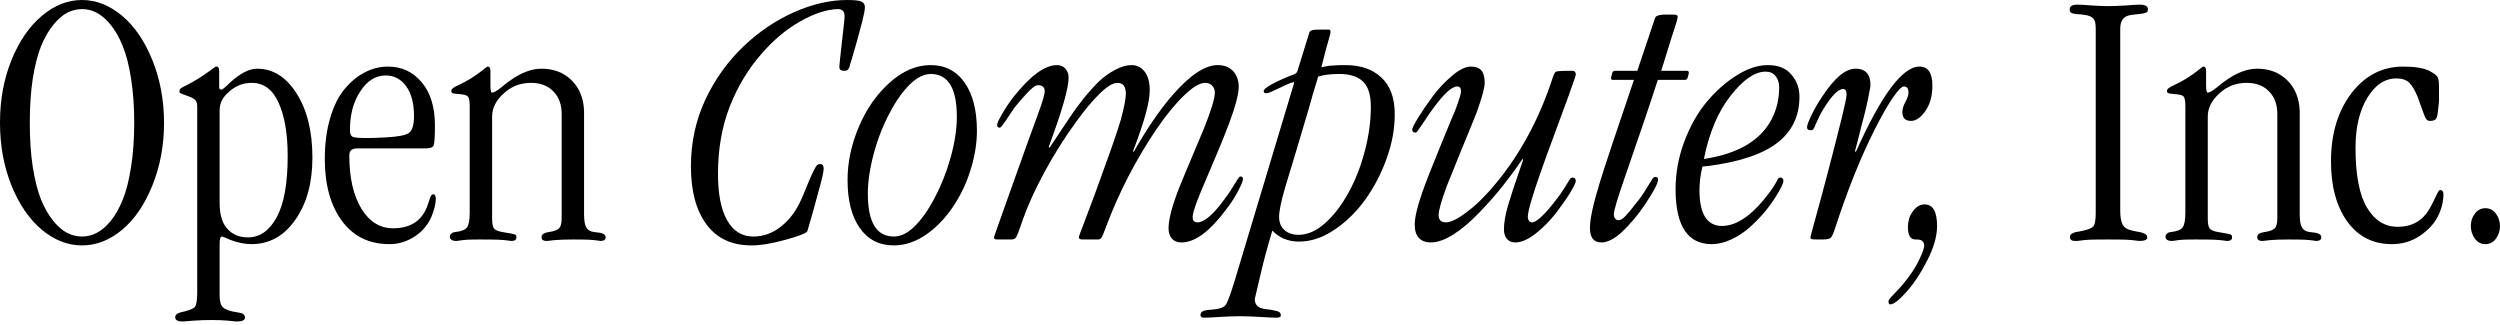
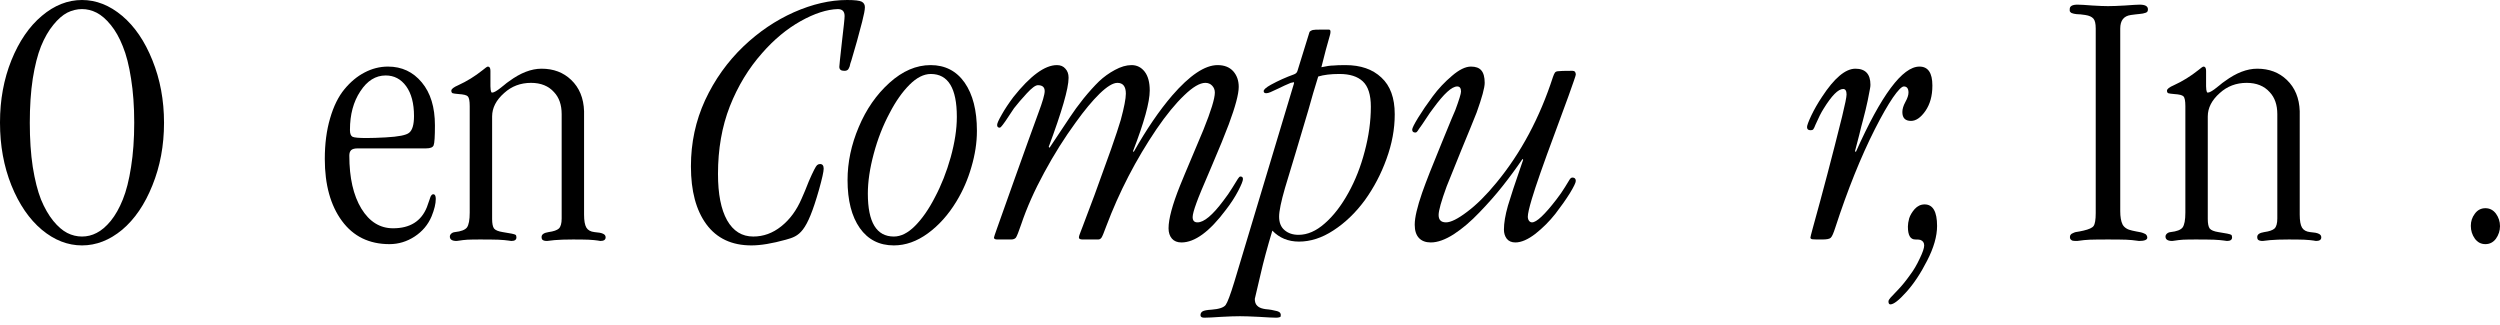
<svg xmlns="http://www.w3.org/2000/svg" width="493" height="64" viewBox="0 0 493 64" fill="none">
  <path d="M0 24.218V24.135C0 19.695 0.75 15.61 2.251 11.88C3.772 8.128 5.773 5.21 8.253 3.126C10.723 1.042 13.36 0 16.173 0C18.976 0 21.613 1.042 24.093 3.126C26.563 5.21 28.553 8.128 30.054 11.88C31.575 15.631 32.346 19.747 32.346 24.218C32.346 28.699 31.575 32.805 30.054 36.556C28.553 40.308 26.563 43.226 24.093 45.31C21.613 47.363 18.976 48.394 16.173 48.394C13.36 48.394 10.723 47.363 8.253 45.31C5.773 43.226 3.772 40.308 2.251 36.556C0.75 32.805 0 28.699 0 24.218ZM26.469 24.218V24.135C26.469 20.967 26.26 18.091 25.844 15.506C25.448 12.922 24.906 10.796 24.218 9.129C23.551 7.44 22.759 6.034 21.842 4.919C20.925 3.783 19.987 2.98 19.049 2.501C18.132 2.032 17.174 1.792 16.173 1.792C15.173 1.792 14.193 2.032 13.255 2.501C12.338 2.98 11.421 3.783 10.504 4.919C9.587 6.034 8.774 7.44 8.087 9.129C7.42 10.796 6.878 12.922 6.461 15.506C6.065 18.091 5.877 20.998 5.877 24.218C5.877 27.417 6.065 30.325 6.461 32.93C6.878 35.514 7.42 37.661 8.087 39.349C8.774 41.016 9.587 42.423 10.504 43.559C11.421 44.674 12.338 45.466 13.255 45.935C14.193 46.414 15.173 46.644 16.173 46.644C17.174 46.644 18.132 46.414 19.049 45.935C19.987 45.466 20.925 44.674 21.842 43.559C22.759 42.423 23.551 41.016 24.218 39.349C24.906 37.661 25.448 35.514 25.844 32.93C26.26 30.325 26.469 27.417 26.469 24.218Z" fill="black" />
-   <path d="M43.309 48.144V58.315C43.309 59.45 43.538 60.232 44.017 60.649C44.517 61.087 45.476 61.41 46.893 61.608C47.279 61.691 47.539 61.743 47.685 61.774C47.821 61.827 47.956 61.92 48.102 62.066C48.238 62.202 48.311 62.4 48.311 62.65C48.311 63.15 47.737 63.4 46.602 63.4C46.435 63.4 45.872 63.337 44.934 63.233C44.017 63.15 42.934 63.108 41.683 63.108C40.537 63.108 39.359 63.15 38.14 63.233C36.941 63.337 36.264 63.4 36.097 63.4C35.066 63.4 34.555 63.129 34.555 62.608C34.555 62.108 34.899 61.774 35.597 61.608C37.119 61.274 38.057 60.92 38.39 60.566C38.724 60.201 38.89 59.252 38.89 57.731V20.966C38.89 20.445 38.776 20.049 38.557 19.799C38.359 19.528 37.911 19.257 37.223 19.007C36.108 18.622 35.524 18.382 35.472 18.299C35.41 18.247 35.389 18.174 35.389 18.09C35.389 17.924 35.399 17.798 35.431 17.715C35.451 17.632 35.524 17.548 35.639 17.465C35.743 17.361 35.827 17.288 35.889 17.256C35.972 17.204 36.139 17.121 36.389 17.006C38.109 16.152 39.693 15.193 41.141 14.13C41.391 13.963 41.641 13.786 41.891 13.588C42.142 13.401 42.308 13.276 42.392 13.213C42.496 13.161 42.611 13.13 42.725 13.13C43.059 13.13 43.225 13.443 43.225 14.047V17.215C43.225 17.527 43.371 17.673 43.684 17.673C43.871 17.673 44.455 17.194 45.434 16.215C47.404 14.443 49.155 13.547 50.687 13.547C53.823 13.547 56.418 15.172 58.481 18.424C60.566 21.675 61.608 25.906 61.608 31.095C61.608 36.077 60.482 40.161 58.231 43.35C56.001 46.55 53.115 48.144 49.561 48.144C48.279 48.144 46.904 47.862 45.434 47.31C44.455 46.873 43.903 46.643 43.767 46.643C43.455 46.643 43.309 47.144 43.309 48.144ZM56.731 30.804V30.762C56.731 26.375 56.126 22.873 54.938 20.258C53.771 17.652 52 16.34 49.645 16.34C47.946 16.34 46.477 16.913 45.226 18.049C43.944 19.08 43.309 20.32 43.309 21.758V40.016C43.309 42.433 43.871 44.205 45.018 45.309C45.987 46.31 47.279 46.81 48.894 46.81C51.228 46.81 53.115 45.497 54.563 42.85C56.001 40.214 56.731 36.202 56.731 30.804Z" fill="black" />
  <path d="M84.017 29.261H70.554C69.939 29.261 69.512 29.376 69.262 29.595C69.012 29.824 68.886 30.178 68.886 30.679C68.886 35.045 69.678 38.536 71.263 41.141C72.846 43.725 74.931 45.018 77.515 45.018C80.85 45.018 83.069 43.632 84.184 40.849C84.268 40.599 84.361 40.328 84.476 40.016C84.58 39.713 84.664 39.474 84.726 39.307C84.778 39.14 84.83 38.974 84.893 38.807C84.976 38.64 85.06 38.515 85.143 38.432C85.226 38.348 85.32 38.307 85.435 38.307C85.768 38.307 85.935 38.619 85.935 39.224C85.935 40.172 85.654 41.329 85.101 42.683C84.403 44.33 83.288 45.643 81.767 46.643C80.235 47.644 78.578 48.144 76.806 48.144C72.805 48.144 69.678 46.623 67.428 43.559C65.177 40.505 64.051 36.431 64.051 31.346C64.051 28.376 64.395 25.708 65.093 23.342C65.781 20.956 66.729 19.038 67.928 17.59C69.116 16.152 70.439 15.047 71.888 14.297C73.357 13.526 74.899 13.13 76.515 13.13C79.234 13.13 81.454 14.172 83.184 16.256C84.903 18.32 85.768 21.133 85.768 24.718C85.768 26.917 85.685 28.219 85.518 28.636C85.372 29.053 84.872 29.261 84.017 29.261ZM69.012 25.593V25.677C69.012 26.343 69.178 26.781 69.512 26.969C69.845 27.136 70.762 27.219 72.263 27.219C73.315 27.219 74.576 27.177 76.056 27.094C78.578 26.958 80.12 26.656 80.683 26.177C81.319 25.677 81.642 24.582 81.642 22.884C81.642 20.383 81.121 18.424 80.099 17.006C79.068 15.589 77.723 14.881 76.056 14.881C74.076 14.881 72.409 15.923 71.054 18.007C69.689 20.07 69.012 22.592 69.012 25.593Z" fill="black" />
  <path d="M92.628 41.933V20.925C92.628 19.903 92.503 19.257 92.252 19.007C92.023 18.757 91.429 18.611 90.46 18.549C89.845 18.497 89.439 18.445 89.251 18.382C89.085 18.299 89.001 18.132 89.001 17.882C89.001 17.548 89.46 17.194 90.377 16.798C92.065 16.027 93.67 15.037 95.17 13.838C95.723 13.37 96.067 13.13 96.213 13.13C96.546 13.13 96.713 13.411 96.713 13.963V17.006C96.734 17.288 96.754 17.507 96.754 17.673C96.775 17.84 96.806 17.965 96.838 18.049C96.859 18.132 96.89 18.194 96.921 18.215C96.942 18.247 96.984 18.257 97.046 18.257C97.213 18.257 97.421 18.194 97.671 18.049C97.921 17.913 98.151 17.757 98.38 17.59C98.599 17.423 98.922 17.173 99.339 16.84C99.755 16.485 100.11 16.204 100.422 16.006C102.642 14.37 104.768 13.547 106.8 13.547C109.155 13.547 111.104 14.287 112.636 15.756C114.24 17.288 115.095 19.341 115.178 21.925V42.308C115.178 43.507 115.324 44.372 115.637 44.893C115.939 45.393 116.471 45.685 117.221 45.768C118.054 45.831 118.617 45.935 118.93 46.101C119.263 46.247 119.43 46.477 119.43 46.81C119.43 47.279 119.076 47.519 118.388 47.519L117.888 47.435C117.523 47.373 116.908 47.321 116.054 47.269C115.22 47.237 114.188 47.227 112.969 47.227C111.489 47.227 110.281 47.269 109.343 47.352C108.394 47.456 107.905 47.519 107.884 47.519C107.467 47.519 107.175 47.446 107.008 47.31C106.863 47.206 106.8 47.008 106.8 46.727C106.8 46.227 107.259 45.914 108.176 45.768C109.176 45.633 109.853 45.393 110.218 45.059C110.572 44.705 110.76 44.048 110.76 43.1V22.509C110.76 20.675 110.26 19.236 109.259 18.174C108.176 16.954 106.654 16.34 104.716 16.34C102.653 16.34 100.891 17.006 99.422 18.34C97.838 19.737 97.046 21.279 97.046 22.967V43.184C97.046 44.08 97.171 44.705 97.421 45.059C97.692 45.393 98.265 45.633 99.13 45.768C100.652 45.997 101.506 46.174 101.673 46.31C101.777 46.393 101.84 46.56 101.84 46.81C101.84 47.279 101.506 47.519 100.839 47.519C100.777 47.519 100.568 47.487 100.214 47.435C99.849 47.373 99.193 47.321 98.255 47.269C97.307 47.237 96.108 47.227 94.67 47.227C93.67 47.227 92.836 47.237 92.169 47.269C91.502 47.321 91.002 47.373 90.669 47.435C90.356 47.487 90.147 47.519 90.043 47.519C89.147 47.519 88.71 47.227 88.71 46.643C88.71 46.456 88.793 46.268 88.96 46.101C89.147 45.914 89.397 45.799 89.71 45.768C90.929 45.633 91.721 45.33 92.086 44.851C92.44 44.351 92.628 43.382 92.628 41.933Z" fill="black" />
-   <path d="M136.252 32.846V32.763C136.252 28.157 137.179 23.822 139.045 19.758C140.931 15.704 143.463 12.161 146.631 9.129C149.632 6.273 152.936 4.033 156.552 2.418C160.189 0.813 163.69 0 167.056 0C168.556 0 169.515 0.115 169.932 0.333C170.349 0.563 170.557 0.917 170.557 1.417C170.557 1.949 170.37 2.907 170.015 4.293C169.369 6.826 168.661 9.368 167.89 11.921C167.827 12.067 167.764 12.276 167.681 12.547C167.619 12.828 167.577 13.005 167.556 13.089C167.525 13.172 167.473 13.297 167.389 13.464C167.306 13.63 167.223 13.745 167.139 13.797C167.077 13.829 166.993 13.87 166.889 13.922C166.774 13.954 166.639 13.964 166.472 13.964C165.826 13.964 165.514 13.703 165.514 13.172C165.514 12.953 165.68 11.359 166.014 8.378C166.368 5.377 166.556 3.647 166.556 3.168C166.556 2.251 166.108 1.792 165.222 1.792C163.054 1.855 160.605 2.647 157.886 4.168C155.155 5.7 152.633 7.795 150.299 10.463C147.631 13.464 145.506 16.965 143.922 20.967C142.359 24.968 141.587 29.418 141.587 34.305C141.587 38.255 142.181 41.298 143.38 43.434C144.599 45.581 146.318 46.644 148.549 46.644C150.549 46.644 152.383 45.977 154.051 44.643C155.739 43.309 157.094 41.475 158.094 39.141C158.511 38.224 158.98 37.088 159.511 35.723C160.345 33.805 160.887 32.753 161.137 32.555C161.304 32.419 161.491 32.346 161.72 32.346C162.189 32.346 162.429 32.659 162.429 33.263C162.429 33.847 162.116 35.222 161.512 37.39C160.762 40.224 159.991 42.955 159.219 45.56C159.074 45.956 157.656 46.519 154.968 47.269C152.269 48.019 150.007 48.394 148.173 48.394C144.307 48.394 141.348 47.008 139.295 44.226C137.263 41.454 136.252 37.661 136.252 32.846Z" fill="black" />
+   <path d="M136.252 32.846V32.763C136.252 28.157 137.179 23.822 139.045 19.758C140.931 15.704 143.463 12.161 146.631 9.129C149.632 6.273 152.936 4.033 156.552 2.418C160.189 0.813 163.69 0 167.056 0C168.556 0 169.515 0.115 169.932 0.333C170.349 0.563 170.557 0.917 170.557 1.417C170.557 1.949 170.37 2.907 170.015 4.293C169.369 6.826 168.661 9.368 167.89 11.921C167.827 12.067 167.764 12.276 167.681 12.547C167.619 12.828 167.577 13.005 167.556 13.089C167.525 13.172 167.473 13.297 167.389 13.464C167.306 13.63 167.223 13.745 167.139 13.797C167.077 13.829 166.993 13.87 166.889 13.922C166.774 13.954 166.639 13.964 166.472 13.964C165.826 13.964 165.514 13.703 165.514 13.172C165.514 12.953 165.68 11.359 166.014 8.378C166.368 5.377 166.556 3.647 166.556 3.168C166.556 2.251 166.108 1.792 165.222 1.792C163.054 1.855 160.605 2.647 157.886 4.168C155.155 5.7 152.633 7.795 150.299 10.463C147.631 13.464 145.506 16.965 143.922 20.967C142.359 24.968 141.587 29.418 141.587 34.305C141.587 38.255 142.181 41.298 143.38 43.434C144.599 45.581 146.318 46.644 148.549 46.644C150.549 46.644 152.383 45.977 154.051 44.643C155.739 43.309 157.094 41.475 158.094 39.141C158.511 38.224 158.98 37.088 159.511 35.723C160.345 33.805 160.887 32.753 161.137 32.555C161.304 32.419 161.491 32.346 161.72 32.346C162.189 32.346 162.429 32.659 162.429 33.263C162.429 33.847 162.116 35.222 161.512 37.39C159.074 45.956 157.656 46.519 154.968 47.269C152.269 48.019 150.007 48.394 148.173 48.394C144.307 48.394 141.348 47.008 139.295 44.226C137.263 41.454 136.252 37.661 136.252 32.846Z" fill="black" />
  <path d="M192.647 25.76V25.844C192.647 28.126 192.283 30.491 191.564 32.93C190.865 35.379 189.875 37.64 188.604 39.724C187.02 42.34 185.144 44.434 182.977 46.018C180.809 47.602 178.569 48.394 176.266 48.394C173.4 48.394 171.16 47.248 169.555 44.976C167.94 42.673 167.137 39.516 167.137 35.514C167.137 32.013 167.867 28.532 169.346 25.052C170.816 21.55 172.827 18.653 175.39 16.34C177.975 14.005 180.684 12.838 183.519 12.838C186.374 12.838 188.614 13.995 190.23 16.298C191.835 18.611 192.647 21.759 192.647 25.76ZM188.687 23.093V23.009C188.687 17.403 186.978 14.589 183.56 14.589C182.164 14.589 180.768 15.298 179.35 16.715C177.933 18.132 176.62 19.997 175.432 22.3C174.119 24.749 173.077 27.417 172.306 30.304C171.524 33.201 171.139 35.827 171.139 38.182C171.139 43.83 172.848 46.644 176.266 46.644C177.652 46.644 179.038 45.956 180.434 44.559C181.851 43.142 183.154 41.266 184.352 38.932C185.624 36.546 186.666 33.909 187.479 31.012C188.281 28.095 188.687 25.458 188.687 23.093Z" fill="black" />
  <path d="M210.722 15.298V15.381C210.722 17.444 209.409 21.967 206.804 28.97L206.97 29.137C207.241 28.72 207.825 27.844 208.721 26.511C209.607 25.177 210.388 24.009 211.055 23.009C211.722 21.988 212.597 20.79 213.681 19.424C214.786 18.07 215.807 16.944 216.724 16.048C217.662 15.162 218.704 14.412 219.85 13.797C221.018 13.161 222.112 12.838 223.143 12.838C224.196 12.838 225.061 13.276 225.728 14.131C226.395 14.995 226.728 16.236 226.728 17.84C226.728 20.154 225.624 24.135 223.435 29.803L223.56 29.97C226.082 25.5 228.614 21.79 231.147 18.841C234.617 14.839 237.607 12.838 240.108 12.838C241.442 12.838 242.464 13.245 243.193 14.047C243.912 14.86 244.277 15.881 244.277 17.132C244.277 18.549 243.62 21.008 242.318 24.51C241.588 26.458 240.442 29.282 238.858 32.971C237.274 36.64 236.294 38.995 235.94 40.016C235.44 41.381 235.19 42.309 235.19 42.809C235.19 43.507 235.502 43.851 236.149 43.851C237.42 43.851 239.118 42.434 241.234 39.599C241.901 38.745 242.495 37.88 243.026 37.015C243.547 36.16 243.912 35.577 244.11 35.264C244.298 34.962 244.464 34.806 244.61 34.806C244.944 34.806 245.11 34.972 245.11 35.306C245.11 35.67 244.787 36.462 244.152 37.682C243.506 38.911 242.703 40.141 241.734 41.392C238.535 45.674 235.617 47.811 232.981 47.811C232.168 47.811 231.543 47.561 231.105 47.06C230.657 46.539 230.438 45.852 230.438 45.018C230.438 43.184 231.188 40.391 232.689 36.64C233.21 35.337 234.023 33.409 235.106 30.846C236.19 28.293 236.92 26.542 237.316 25.593C238.816 21.873 239.567 19.424 239.567 18.257C239.567 17.705 239.379 17.246 239.025 16.882C238.691 16.527 238.243 16.34 237.691 16.34C236.607 16.34 235.211 17.163 233.522 18.799C231.824 20.414 230 22.634 228.062 25.468C223.998 31.471 220.694 37.869 218.141 44.643C217.693 45.872 217.391 46.602 217.224 46.852C217.058 47.102 216.828 47.227 216.557 47.227H213.515C213.014 47.227 212.764 47.102 212.764 46.852C212.764 46.748 212.785 46.592 212.848 46.394C212.931 46.175 213.025 45.914 213.139 45.602C213.275 45.299 213.369 45.049 213.431 44.851C213.765 44.017 214.567 41.881 215.849 38.432C217.12 34.962 218.204 31.961 219.1 29.428C219.986 26.907 220.622 24.968 221.018 23.634C221.684 21.165 222.018 19.445 222.018 18.466C222.018 17.048 221.455 16.34 220.351 16.34C219.486 16.34 218.319 17.048 216.849 18.466C215.401 19.883 213.827 21.779 212.139 24.135C209.94 27.136 207.866 30.429 205.928 34.014C203.979 37.598 202.468 41.006 201.385 44.226C200.885 45.706 200.53 46.581 200.343 46.852C200.145 47.102 199.822 47.227 199.384 47.227H196.674C196.226 47.227 196.008 47.102 196.008 46.852C196.008 46.769 196.216 46.143 196.633 44.976C197.018 43.872 198.196 40.547 200.176 35.014C202.145 29.491 203.677 25.25 204.761 22.3C205.595 20.081 206.012 18.632 206.012 17.965C206.012 17.194 205.563 16.798 204.678 16.798C204.198 16.798 203.469 17.34 202.468 18.424C201.489 19.487 200.655 20.456 199.967 21.342C199.717 21.706 199.353 22.248 198.884 22.967C198.436 23.666 198.06 24.207 197.758 24.593C197.477 24.989 197.268 25.177 197.133 25.177C196.8 25.177 196.633 25 196.633 24.635C196.633 24.333 196.935 23.655 197.55 22.592C198.154 21.509 198.925 20.362 199.842 19.133C203.177 14.943 206.032 12.838 208.429 12.838C209.148 12.838 209.701 13.078 210.096 13.547C210.513 13.995 210.722 14.579 210.722 15.298Z" fill="black" />
  <path d="M275.041 22.508V22.592C275.041 25.457 274.499 28.375 273.415 31.345C272.352 34.294 270.925 37.014 269.122 39.515C267.288 41.995 265.225 43.965 262.953 45.434C260.702 46.914 258.43 47.643 256.159 47.643C254.043 47.643 252.292 46.924 250.906 45.476C249.906 48.81 249.124 51.697 248.572 54.146C247.822 57.314 247.447 58.908 247.447 58.94C247.447 59.544 247.603 59.992 247.905 60.273C248.187 60.576 248.614 60.784 249.197 60.899C249.416 60.951 249.739 60.992 250.156 61.024C250.573 61.076 250.886 61.128 251.115 61.191C251.365 61.243 251.615 61.295 251.865 61.357C252.115 61.441 252.292 61.534 252.407 61.649C252.511 61.784 252.574 61.941 252.574 62.108C252.574 62.243 252.553 62.337 252.532 62.399C252.532 62.483 252.449 62.535 252.282 62.566C252.136 62.618 251.928 62.649 251.657 62.649C251.042 62.649 249.916 62.587 248.28 62.483C246.613 62.399 245.363 62.358 244.529 62.358C243.591 62.358 242.351 62.399 240.819 62.483C239.266 62.587 238.151 62.649 237.484 62.649C236.984 62.649 236.734 62.483 236.734 62.149C236.734 61.816 236.88 61.566 237.151 61.399C237.432 61.232 238.026 61.117 238.943 61.065C240.392 60.951 241.309 60.649 241.694 60.148C242.059 59.648 242.632 58.127 243.403 55.605L255.158 16.506C255.21 16.318 255.2 16.214 255.116 16.214C255.033 16.214 254.835 16.256 254.533 16.339C253.72 16.673 252.928 17.037 252.157 17.423C251.407 17.788 250.865 18.038 250.531 18.173C250.198 18.319 249.916 18.382 249.698 18.382C249.364 18.382 249.197 18.246 249.197 17.965C249.197 17.663 249.666 17.246 250.615 16.714C252.084 15.912 253.595 15.235 255.158 14.672C255.544 14.536 255.783 14.297 255.867 13.963L258.201 6.419C258.222 6.231 258.451 6.064 258.868 5.918C259.055 5.866 259.629 5.835 260.577 5.835H262.036C262.255 5.835 262.369 5.96 262.369 6.21C262.369 6.21 262.369 6.252 262.369 6.335C262.369 6.419 262.348 6.533 262.328 6.669C262.296 6.783 262.265 6.898 262.244 7.002C262.161 7.315 261.89 8.253 261.452 9.837C261.035 11.421 260.744 12.567 260.577 13.255C261.577 13.036 262.369 12.921 262.953 12.921C263.422 12.869 264.214 12.838 265.329 12.838C268.33 12.838 270.685 13.661 272.415 15.297C274.166 16.912 275.041 19.32 275.041 22.508ZM264.162 14.588H264.078C262.432 14.588 261.056 14.755 259.952 15.089C259.754 15.756 259.42 16.86 258.951 18.382C258.503 19.913 258.18 21.039 257.993 21.758C256.263 27.594 254.741 32.7 253.407 37.056C252.626 39.755 252.24 41.641 252.24 42.725C252.24 43.892 252.595 44.788 253.324 45.392C254.043 46.007 254.96 46.309 256.075 46.309C257.826 46.309 259.545 45.559 261.244 44.059C262.963 42.558 264.516 40.547 265.912 38.014C267.267 35.576 268.34 32.846 269.122 29.845C269.924 26.843 270.331 23.915 270.331 21.049C270.331 18.694 269.799 17.027 268.747 16.047C267.715 15.078 266.183 14.588 264.162 14.588Z" fill="black" />
  <path d="M278.985 44.351V44.267C278.985 42.934 279.464 40.849 280.444 38.015C281.194 35.879 282.455 32.658 284.237 28.344C286.008 24.009 286.925 21.8 286.988 21.717C287.738 19.695 288.113 18.465 288.113 18.049C288.113 17.382 287.863 17.048 287.363 17.048C286.3 17.048 284.737 18.486 282.653 21.341C282.174 21.956 281.746 22.571 281.361 23.176C280.965 23.759 280.663 24.218 280.444 24.551C280.214 24.864 280.006 25.155 279.818 25.427C279.652 25.708 279.506 25.906 279.402 26.01C279.318 26.093 279.214 26.135 279.11 26.135C278.693 26.135 278.485 25.948 278.485 25.552C278.485 25.281 278.87 24.499 279.652 23.217C280.454 21.915 281.413 20.508 282.528 19.007C283.632 17.507 284.904 16.162 286.321 14.964C287.738 13.745 288.989 13.13 290.073 13.13C291.01 13.13 291.698 13.38 292.115 13.88C292.553 14.38 292.782 15.204 292.782 16.34C292.782 17.288 292.251 19.236 291.198 22.175C290.583 23.738 289.572 26.218 288.155 29.637C286.759 33.054 285.8 35.431 285.279 36.764C284.216 39.661 283.695 41.537 283.695 42.392C283.695 43.371 284.174 43.85 285.154 43.85C286.092 43.85 287.488 43.163 289.322 41.766C291.177 40.38 293.095 38.473 295.075 36.056C299.91 30.199 303.63 23.238 306.246 15.172C306.381 14.787 306.506 14.505 306.621 14.339C306.725 14.172 306.923 14.078 307.204 14.047C307.538 13.995 308.497 13.963 310.081 13.963C310.518 13.963 310.747 14.214 310.747 14.714C310.747 14.797 310.622 15.204 310.372 15.923C310.206 16.506 308.965 19.914 306.662 26.135C304.349 32.336 302.828 36.702 302.077 39.224C301.546 41.006 301.285 42.173 301.285 42.725C301.285 43.059 301.369 43.34 301.535 43.559C301.702 43.757 301.89 43.85 302.119 43.85C303.005 43.85 304.599 42.35 306.913 39.349C307.58 38.494 308.142 37.671 308.622 36.889C309.091 36.118 309.393 35.618 309.539 35.389C309.705 35.139 309.883 35.014 310.081 35.014C310.518 35.014 310.747 35.243 310.747 35.681C310.747 36.014 310.351 36.827 309.58 38.098C308.799 39.349 307.84 40.714 306.704 42.183C305.558 43.632 304.255 44.934 302.786 46.101C301.306 47.237 299.993 47.81 298.826 47.81C298.076 47.81 297.503 47.56 297.117 47.06C296.752 46.56 296.575 45.966 296.575 45.268C296.575 43.996 296.836 42.423 297.367 40.557C297.919 38.703 298.784 36.087 299.951 32.721C300.139 32.169 300.285 31.762 300.368 31.512L300.243 31.346C299.014 33.159 297.711 34.93 296.325 36.681C294.96 38.411 293.428 40.141 291.74 41.891C290.073 43.642 288.384 45.08 286.696 46.185C284.998 47.269 283.487 47.81 282.153 47.81C281.152 47.81 280.371 47.519 279.818 46.935C279.256 46.331 278.985 45.466 278.985 44.351Z" fill="black" />
-   <path d="M313.54 44.976V44.851C313.54 43.184 314.176 40.255 315.457 36.056C316.374 33.055 318.625 26.292 322.21 15.756H318.042C317.76 15.756 317.646 15.589 317.708 15.256C317.813 14.87 317.886 14.61 317.917 14.464C318 14.13 318.177 13.964 318.459 13.964H322.877L326.128 4.293C326.264 3.824 326.389 3.501 326.504 3.334C326.639 3.168 326.931 3.043 327.379 2.959C327.566 2.907 327.879 2.876 328.296 2.876H329.796C330.234 2.876 330.516 2.907 330.63 2.959C330.766 3.022 330.839 3.116 330.839 3.251C330.839 3.647 330.568 4.606 330.047 6.127C329.901 6.523 329.567 7.576 329.046 9.295C328.515 10.994 328.025 12.546 327.587 13.964H332.631C332.985 13.964 333.11 14.172 333.006 14.589C332.923 14.87 332.85 15.11 332.798 15.298C332.735 15.61 332.548 15.756 332.214 15.756H326.92C325.524 20.091 323.388 26.417 320.501 34.722C319.001 39.036 318.25 41.537 318.25 42.225C318.25 42.621 318.344 42.923 318.542 43.142C318.73 43.34 318.938 43.434 319.167 43.434C319.553 43.434 320.011 43.163 320.543 42.6C321.064 42.048 321.918 41.016 323.085 39.516C323.752 38.661 324.315 37.807 324.795 36.973C325.295 36.139 325.639 35.587 325.837 35.306C326.024 35.035 326.233 34.889 326.462 34.889C326.795 34.889 326.962 35.076 326.962 35.431C326.962 36.16 326.066 37.838 324.294 40.474C322.898 42.506 321.439 44.247 319.918 45.685C318.386 47.102 317.01 47.811 315.791 47.811C314.29 47.811 313.54 46.873 313.54 44.976Z" fill="black" />
-   <path d="M354.85 19.008V19.091C354.85 22.905 353.391 25.927 350.473 28.178C347.556 30.429 342.929 31.961 336.593 32.763C336.51 32.763 336.353 32.784 336.134 32.805C335.936 32.836 335.801 32.846 335.718 32.846C335.322 34.493 335.134 36.046 335.134 37.515C335.134 39.849 335.509 41.621 336.259 42.809C337.031 43.976 338.135 44.559 339.552 44.559C342.522 44.559 345.638 42.382 348.889 38.015C349.192 37.63 349.452 37.254 349.681 36.89C349.932 36.504 350.109 36.212 350.223 36.014C350.328 35.795 350.432 35.597 350.515 35.431C350.619 35.264 350.703 35.16 350.765 35.097C350.849 35.045 350.942 35.014 351.057 35.014C351.474 35.014 351.682 35.243 351.682 35.681C351.682 36.181 351.161 37.244 350.14 38.849C349.494 39.88 348.744 40.912 347.889 41.933C347.024 42.934 346.055 43.924 344.971 44.893C343.888 45.841 342.689 46.623 341.387 47.227C340.073 47.832 338.802 48.144 337.552 48.144C332.8 48.144 330.424 44.539 330.424 37.306C330.424 34.087 331.007 30.929 332.175 27.844C333.342 24.76 334.821 22.155 336.635 20.008C338.437 17.872 340.397 16.152 342.512 14.839C344.648 13.505 346.68 12.838 348.598 12.838C350.682 12.838 352.235 13.464 353.266 14.714C354.319 15.944 354.85 17.371 354.85 19.008ZM348.223 14.131H348.139C346.055 14.131 343.773 15.704 341.303 18.841C338.823 21.957 337.062 26.125 336.009 31.346C343.116 30.293 347.702 27.407 349.765 22.676C350.484 21.04 350.849 19.216 350.849 17.215C350.849 16.298 350.609 15.569 350.14 15.006C349.692 14.422 349.056 14.131 348.223 14.131Z" fill="black" />
  <path d="M381.064 16.84V16.923C381.064 18.903 380.606 20.549 379.689 21.883C378.772 23.196 377.823 23.843 376.854 23.843C375.708 23.843 375.145 23.259 375.145 22.092C375.145 21.508 375.333 20.862 375.729 20.133C376.146 19.382 376.354 18.757 376.354 18.257C376.354 17.454 376.042 17.048 375.437 17.048C375.02 17.048 374.291 17.788 373.27 19.257C372.269 20.737 371.081 22.8 369.727 25.468C366.944 30.97 364.349 37.431 361.932 44.851C361.567 45.997 361.265 46.675 361.015 46.893C360.785 47.123 360.223 47.227 359.306 47.227C358.274 47.227 357.638 47.217 357.388 47.185C357.138 47.133 357.013 47.019 357.013 46.852C357.013 46.768 357.159 46.164 357.472 45.018C359.41 38.046 361.348 30.699 363.266 22.967C363.849 20.581 364.141 19.132 364.141 18.632C364.141 17.913 363.912 17.548 363.474 17.548C362.494 17.548 361.202 18.861 359.597 21.467C359.149 22.165 358.618 23.207 358.014 24.593C357.847 25.041 357.701 25.333 357.597 25.468C357.513 25.614 357.315 25.677 357.013 25.677C356.565 25.677 356.346 25.468 356.346 25.051C356.346 24.749 356.617 23.999 357.18 22.8C357.763 21.581 358.472 20.341 359.306 19.091C361.723 15.402 363.912 13.547 365.892 13.547C367.861 13.547 368.851 14.61 368.851 16.715C368.851 16.944 368.82 17.194 368.768 17.465C368.737 17.715 368.664 18.08 368.559 18.549C368.476 19.028 368.393 19.455 368.309 19.841C368.226 20.237 368.08 20.841 367.892 21.675C367.694 22.488 367.517 23.196 367.351 23.801C367.184 24.384 366.944 25.322 366.642 26.594C366.329 27.844 366.058 28.918 365.808 29.803L365.975 29.97C370.977 18.747 375.156 13.13 378.522 13.13C380.21 13.13 381.064 14.37 381.064 16.84Z" fill="black" />
  <path d="M376.24 44.727V44.643C376.24 44.206 376.323 43.674 376.49 43.059C376.678 42.455 377.043 41.84 377.574 41.225C378.126 40.621 378.783 40.308 379.533 40.308C381.169 40.308 381.992 41.725 381.992 44.56C381.992 46.592 381.336 48.864 380.033 51.396C378.752 53.918 377.376 55.992 375.907 57.607C374.469 59.212 373.427 60.024 372.78 60.024C372.53 60.024 372.405 59.826 372.405 59.441C372.405 59.243 372.551 58.993 372.822 58.691C373.103 58.409 373.614 57.867 374.364 57.065C375.115 56.283 375.875 55.335 376.657 54.23C377.376 53.282 378.012 52.198 378.574 50.979C379.158 49.781 379.45 48.916 379.45 48.395C379.45 47.863 379.2 47.498 378.699 47.311C378.554 47.248 378.22 47.227 377.699 47.227C376.719 47.227 376.24 46.394 376.24 44.727Z" fill="black" />
  <path d="M418.112 5.627V41.642C418.112 42.757 418.258 43.632 418.57 44.268C418.904 44.883 419.54 45.289 420.488 45.477C420.592 45.508 420.863 45.56 421.28 45.643C421.697 45.706 421.988 45.758 422.155 45.81C422.322 45.841 422.53 45.914 422.78 46.018C423.031 46.102 423.197 46.216 423.281 46.352C423.385 46.498 423.447 46.664 423.447 46.852C423.447 47.29 422.906 47.519 421.822 47.519C421.707 47.519 421.488 47.488 421.155 47.436C420.821 47.373 420.196 47.321 419.279 47.269C418.383 47.238 417.195 47.227 415.694 47.227C414.215 47.227 413.027 47.238 412.11 47.269C411.213 47.321 410.609 47.373 410.276 47.436C409.942 47.488 409.713 47.519 409.609 47.519C409.213 47.519 408.952 47.498 408.817 47.477C408.671 47.477 408.535 47.404 408.4 47.269C408.254 47.165 408.191 46.977 408.191 46.727C408.191 46.56 408.233 46.425 408.316 46.31C408.4 46.175 408.546 46.06 408.775 45.977C408.994 45.873 409.171 45.8 409.317 45.768C409.452 45.747 409.702 45.706 410.067 45.643C410.453 45.56 410.713 45.508 410.859 45.477C411.943 45.226 412.61 44.924 412.86 44.559C413.131 44.174 413.277 43.33 413.277 42.017V5.627C413.277 4.658 413.12 4.002 412.818 3.668C412.506 3.314 411.985 3.074 411.234 2.959C410.922 2.907 410.609 2.866 410.276 2.834C409.942 2.814 409.692 2.793 409.525 2.793C409.358 2.772 409.171 2.741 408.983 2.709C408.817 2.657 408.671 2.616 408.566 2.584C408.483 2.563 408.4 2.501 408.316 2.418C408.233 2.334 408.17 2.251 408.15 2.167C408.15 2.084 408.15 1.959 408.15 1.792C408.15 1.209 408.66 0.917 409.692 0.917C410.276 0.917 411.234 0.98 412.568 1.084C413.923 1.167 414.965 1.209 415.694 1.209C416.528 1.209 417.653 1.167 419.071 1.084C420.509 0.98 421.467 0.917 421.947 0.917C423.031 0.917 423.572 1.23 423.572 1.834C423.572 1.98 423.552 2.084 423.531 2.167C423.5 2.251 423.427 2.334 423.322 2.418C423.239 2.48 423.135 2.522 423.031 2.543C422.947 2.574 422.791 2.616 422.572 2.668C422.343 2.699 422.134 2.73 421.947 2.751C421.78 2.782 421.509 2.814 421.155 2.834C420.79 2.866 420.467 2.907 420.196 2.959C418.8 3.157 418.112 4.043 418.112 5.627Z" fill="black" />
  <path d="M430.954 41.933V20.925C430.954 19.903 430.829 19.257 430.579 19.007C430.35 18.757 429.756 18.611 428.787 18.549C428.172 18.497 427.765 18.445 427.578 18.382C427.411 18.299 427.328 18.132 427.328 17.882C427.328 17.548 427.786 17.194 428.703 16.798C430.391 16.027 431.996 15.037 433.497 13.838C434.049 13.37 434.393 13.13 434.539 13.13C434.872 13.13 435.039 13.411 435.039 13.963V17.006C435.06 17.288 435.081 17.507 435.081 17.673C435.102 17.84 435.133 17.965 435.164 18.049C435.185 18.132 435.216 18.194 435.247 18.215C435.268 18.247 435.31 18.257 435.373 18.257C435.539 18.257 435.748 18.194 435.998 18.049C436.248 17.913 436.477 17.757 436.706 17.59C436.925 17.423 437.248 17.173 437.665 16.84C438.082 16.485 438.436 16.204 438.749 16.006C440.969 14.37 443.094 13.547 445.126 13.547C447.482 13.547 449.43 14.287 450.962 15.756C452.567 17.288 453.421 19.341 453.505 21.925V42.308C453.505 43.507 453.651 44.372 453.963 44.893C454.265 45.393 454.797 45.685 455.547 45.768C456.381 45.831 456.944 45.935 457.256 46.101C457.59 46.247 457.756 46.477 457.756 46.81C457.756 47.279 457.402 47.519 456.714 47.519L456.214 47.435C455.849 47.373 455.235 47.321 454.38 47.269C453.546 47.237 452.515 47.227 451.296 47.227C449.816 47.227 448.607 47.269 447.669 47.352C446.721 47.456 446.231 47.519 446.21 47.519C445.793 47.519 445.502 47.446 445.335 47.31C445.189 47.206 445.126 47.008 445.126 46.727C445.126 46.227 445.585 45.914 446.502 45.768C447.502 45.633 448.18 45.393 448.544 45.059C448.899 44.705 449.086 44.048 449.086 43.1V22.509C449.086 20.675 448.586 19.236 447.586 18.174C446.502 16.954 444.981 16.34 443.042 16.34C440.979 16.34 439.218 17.006 437.748 18.34C436.165 19.737 435.373 21.279 435.373 22.967V43.184C435.373 44.08 435.498 44.705 435.748 45.059C436.019 45.393 436.592 45.633 437.457 45.768C438.978 45.997 439.833 46.174 439.999 46.31C440.104 46.393 440.166 46.56 440.166 46.81C440.166 47.279 439.833 47.519 439.166 47.519C439.103 47.519 438.895 47.487 438.54 47.435C438.176 47.373 437.519 47.321 436.581 47.269C435.633 47.237 434.435 47.227 432.997 47.227C431.996 47.227 431.163 47.237 430.496 47.269C429.829 47.321 429.328 47.373 428.995 47.435C428.682 47.487 428.474 47.519 428.37 47.519C427.474 47.519 427.036 47.227 427.036 46.643C427.036 46.456 427.119 46.268 427.286 46.101C427.474 45.914 427.724 45.799 428.036 45.768C429.256 45.633 430.048 45.33 430.412 44.851C430.767 44.351 430.954 43.382 430.954 41.933Z" fill="black" />
-   <path d="M459.672 31.846V31.804C459.672 26.416 461.006 21.956 463.673 18.424C466.362 14.901 469.78 13.13 473.928 13.13C476.178 13.13 477.887 13.411 479.055 13.963C479.972 14.464 480.513 14.87 480.68 15.172C480.868 15.454 480.972 16.11 480.972 17.131V19.883C480.972 20.112 480.889 20.904 480.722 22.259C480.659 22.905 480.513 23.332 480.263 23.551C480.034 23.749 479.68 23.843 479.18 23.843C478.982 23.843 478.815 23.801 478.679 23.718C478.534 23.613 478.398 23.426 478.263 23.176C478.148 22.905 478.033 22.623 477.929 22.342C477.815 22.04 477.648 21.581 477.429 20.966C477.2 20.362 476.991 19.778 476.804 19.216C476.241 17.83 475.678 16.86 475.095 16.298C474.511 15.745 473.677 15.464 472.594 15.464C470.28 15.464 468.352 16.756 466.8 19.341C465.268 21.904 464.507 25.166 464.507 29.136C464.507 34.472 465.257 38.411 466.758 40.933C468.279 43.465 470.301 44.726 472.802 44.726C475.553 44.726 477.606 43.621 478.971 41.391C479.242 40.953 479.555 40.38 479.888 39.682C480.222 38.994 480.482 38.453 480.68 38.056C480.868 37.671 481.035 37.473 481.18 37.473C481.618 37.473 481.847 37.754 481.847 38.307C481.847 39.786 481.472 41.256 480.722 42.725C479.972 44.174 478.784 45.434 477.179 46.518C475.564 47.602 473.719 48.144 471.635 48.144C467.967 48.144 465.049 46.664 462.881 43.684C460.735 40.683 459.672 36.743 459.672 31.846Z" fill="black" />
  <path d="M487.248 44.559V44.518C487.248 43.632 487.508 42.84 488.04 42.142C488.561 41.423 489.259 41.058 490.124 41.058C490.978 41.058 491.676 41.423 492.208 42.142C492.729 42.871 493 43.684 493 44.601C493 45.497 492.729 46.31 492.208 47.06C491.676 47.779 490.978 48.144 490.124 48.144C489.259 48.144 488.561 47.779 488.04 47.06C487.508 46.31 487.248 45.477 487.248 44.559Z" fill="black" />
</svg>